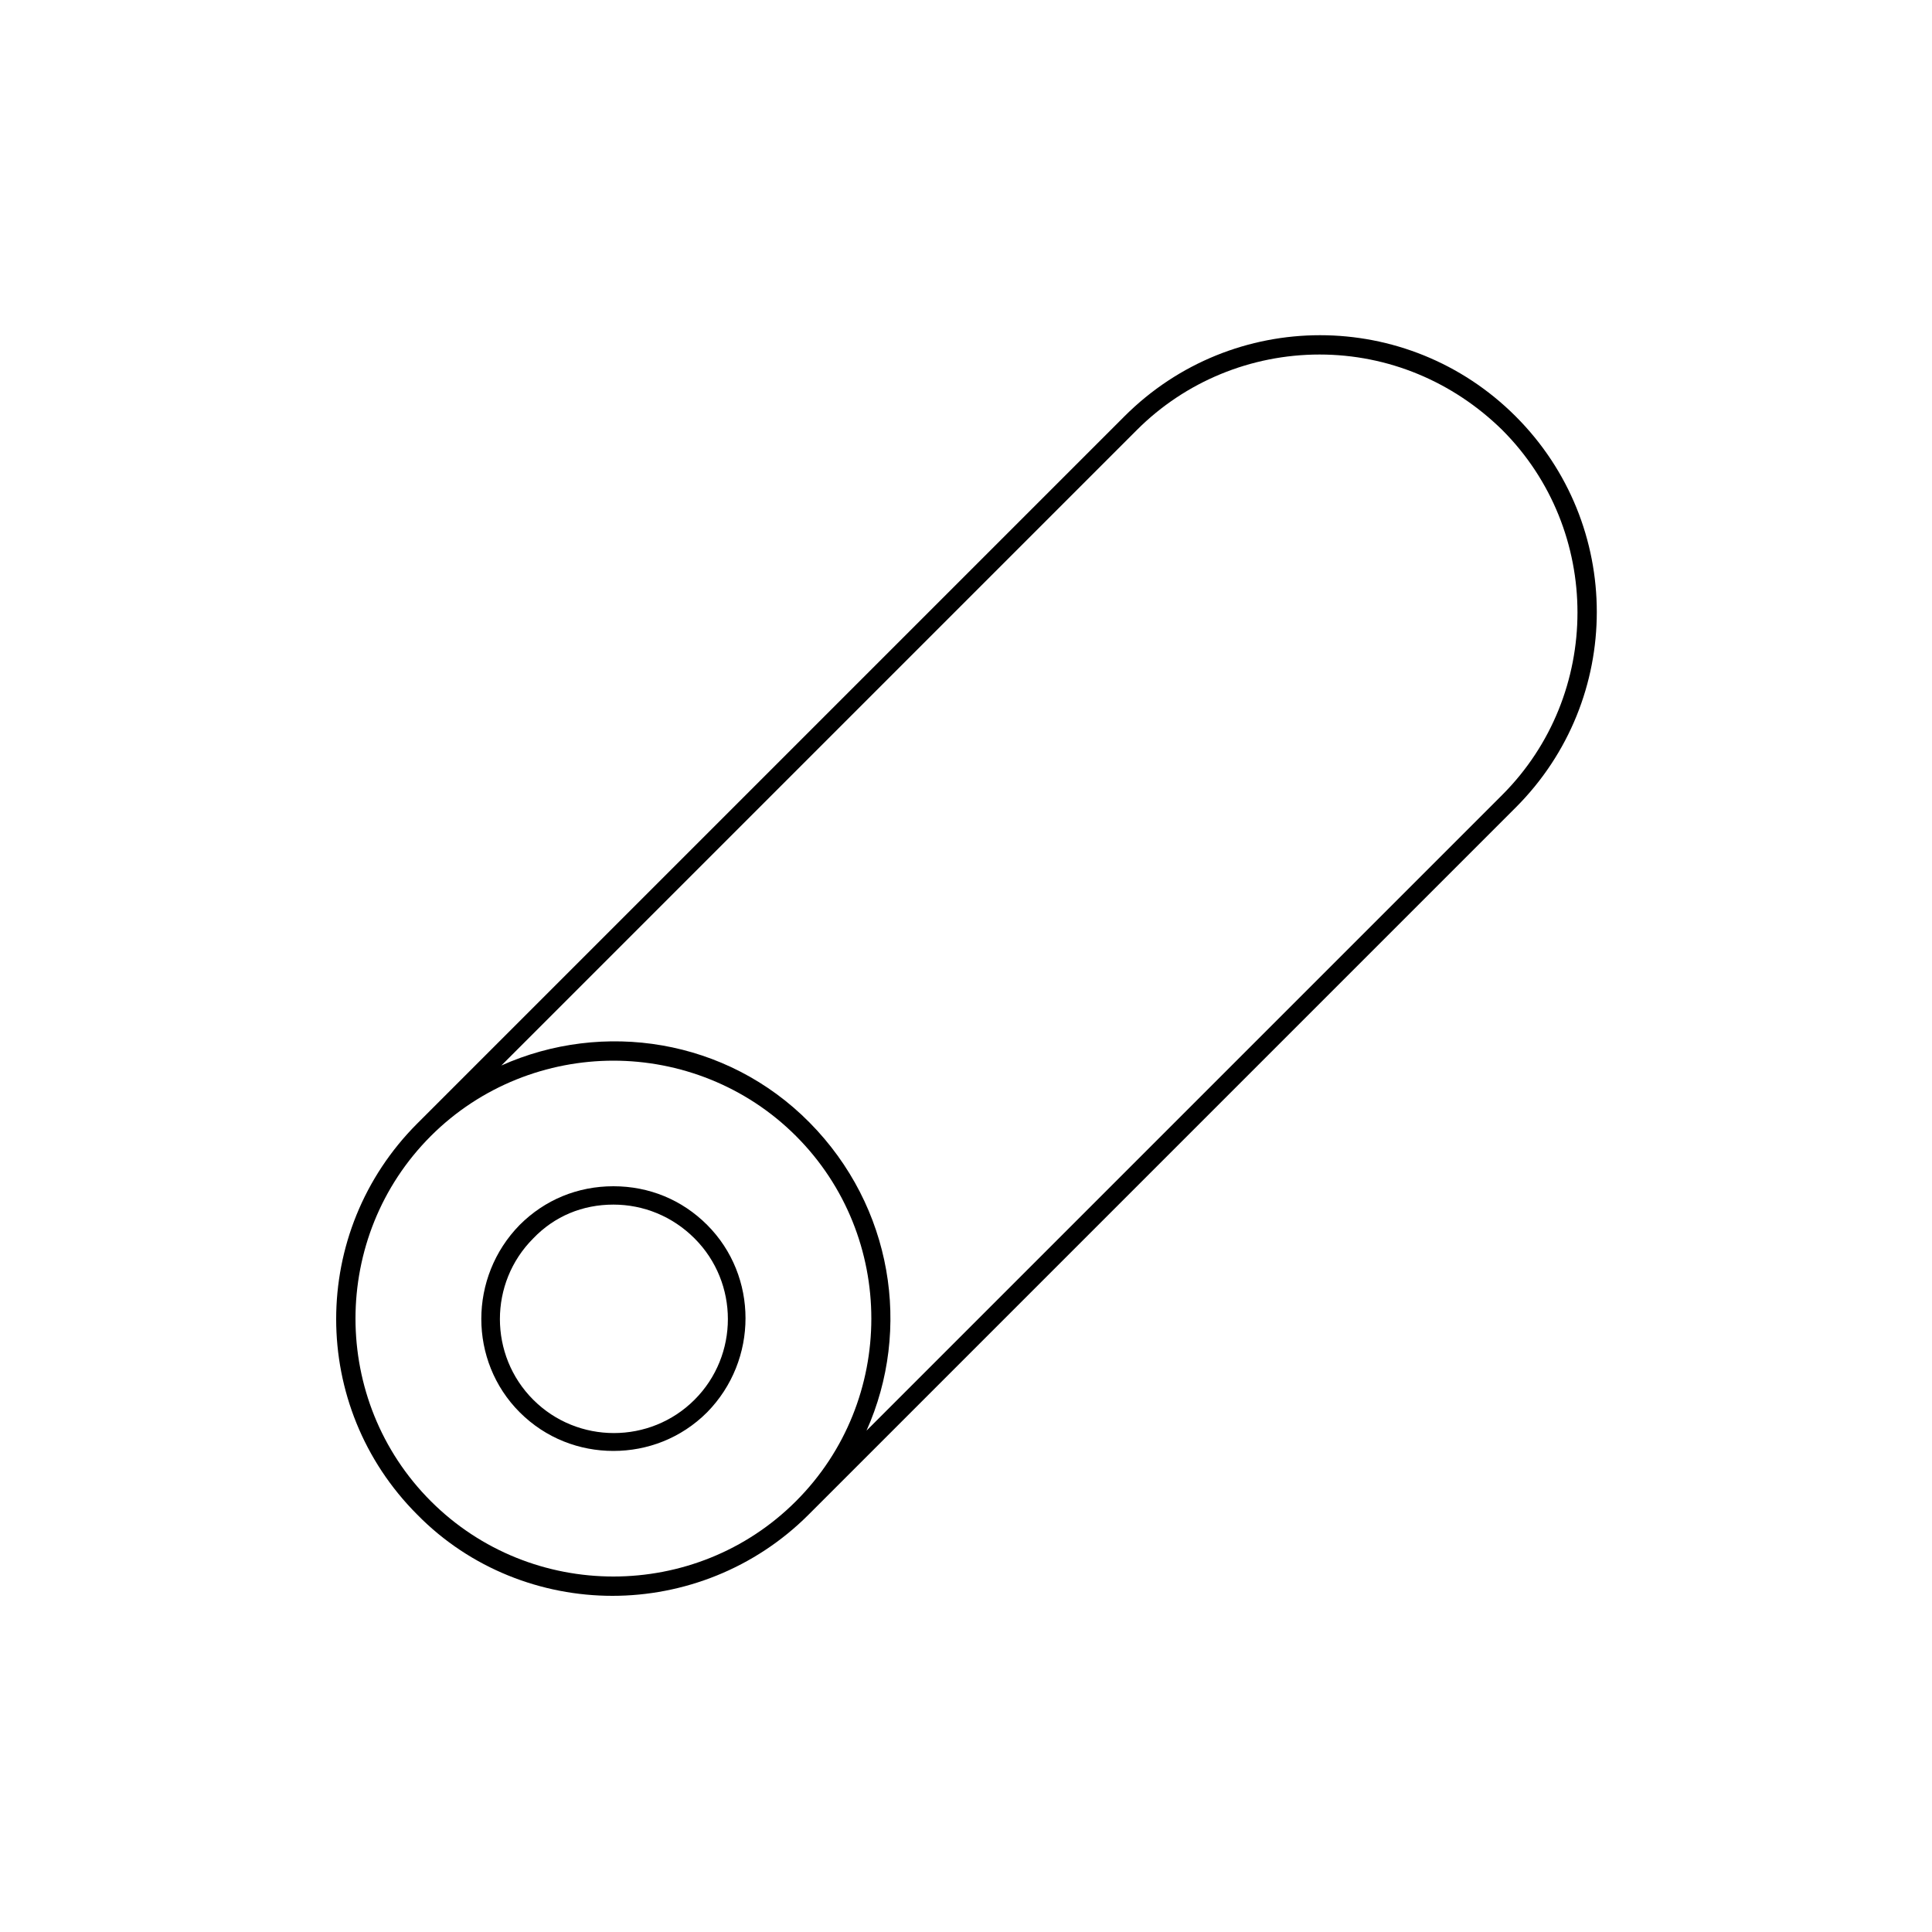
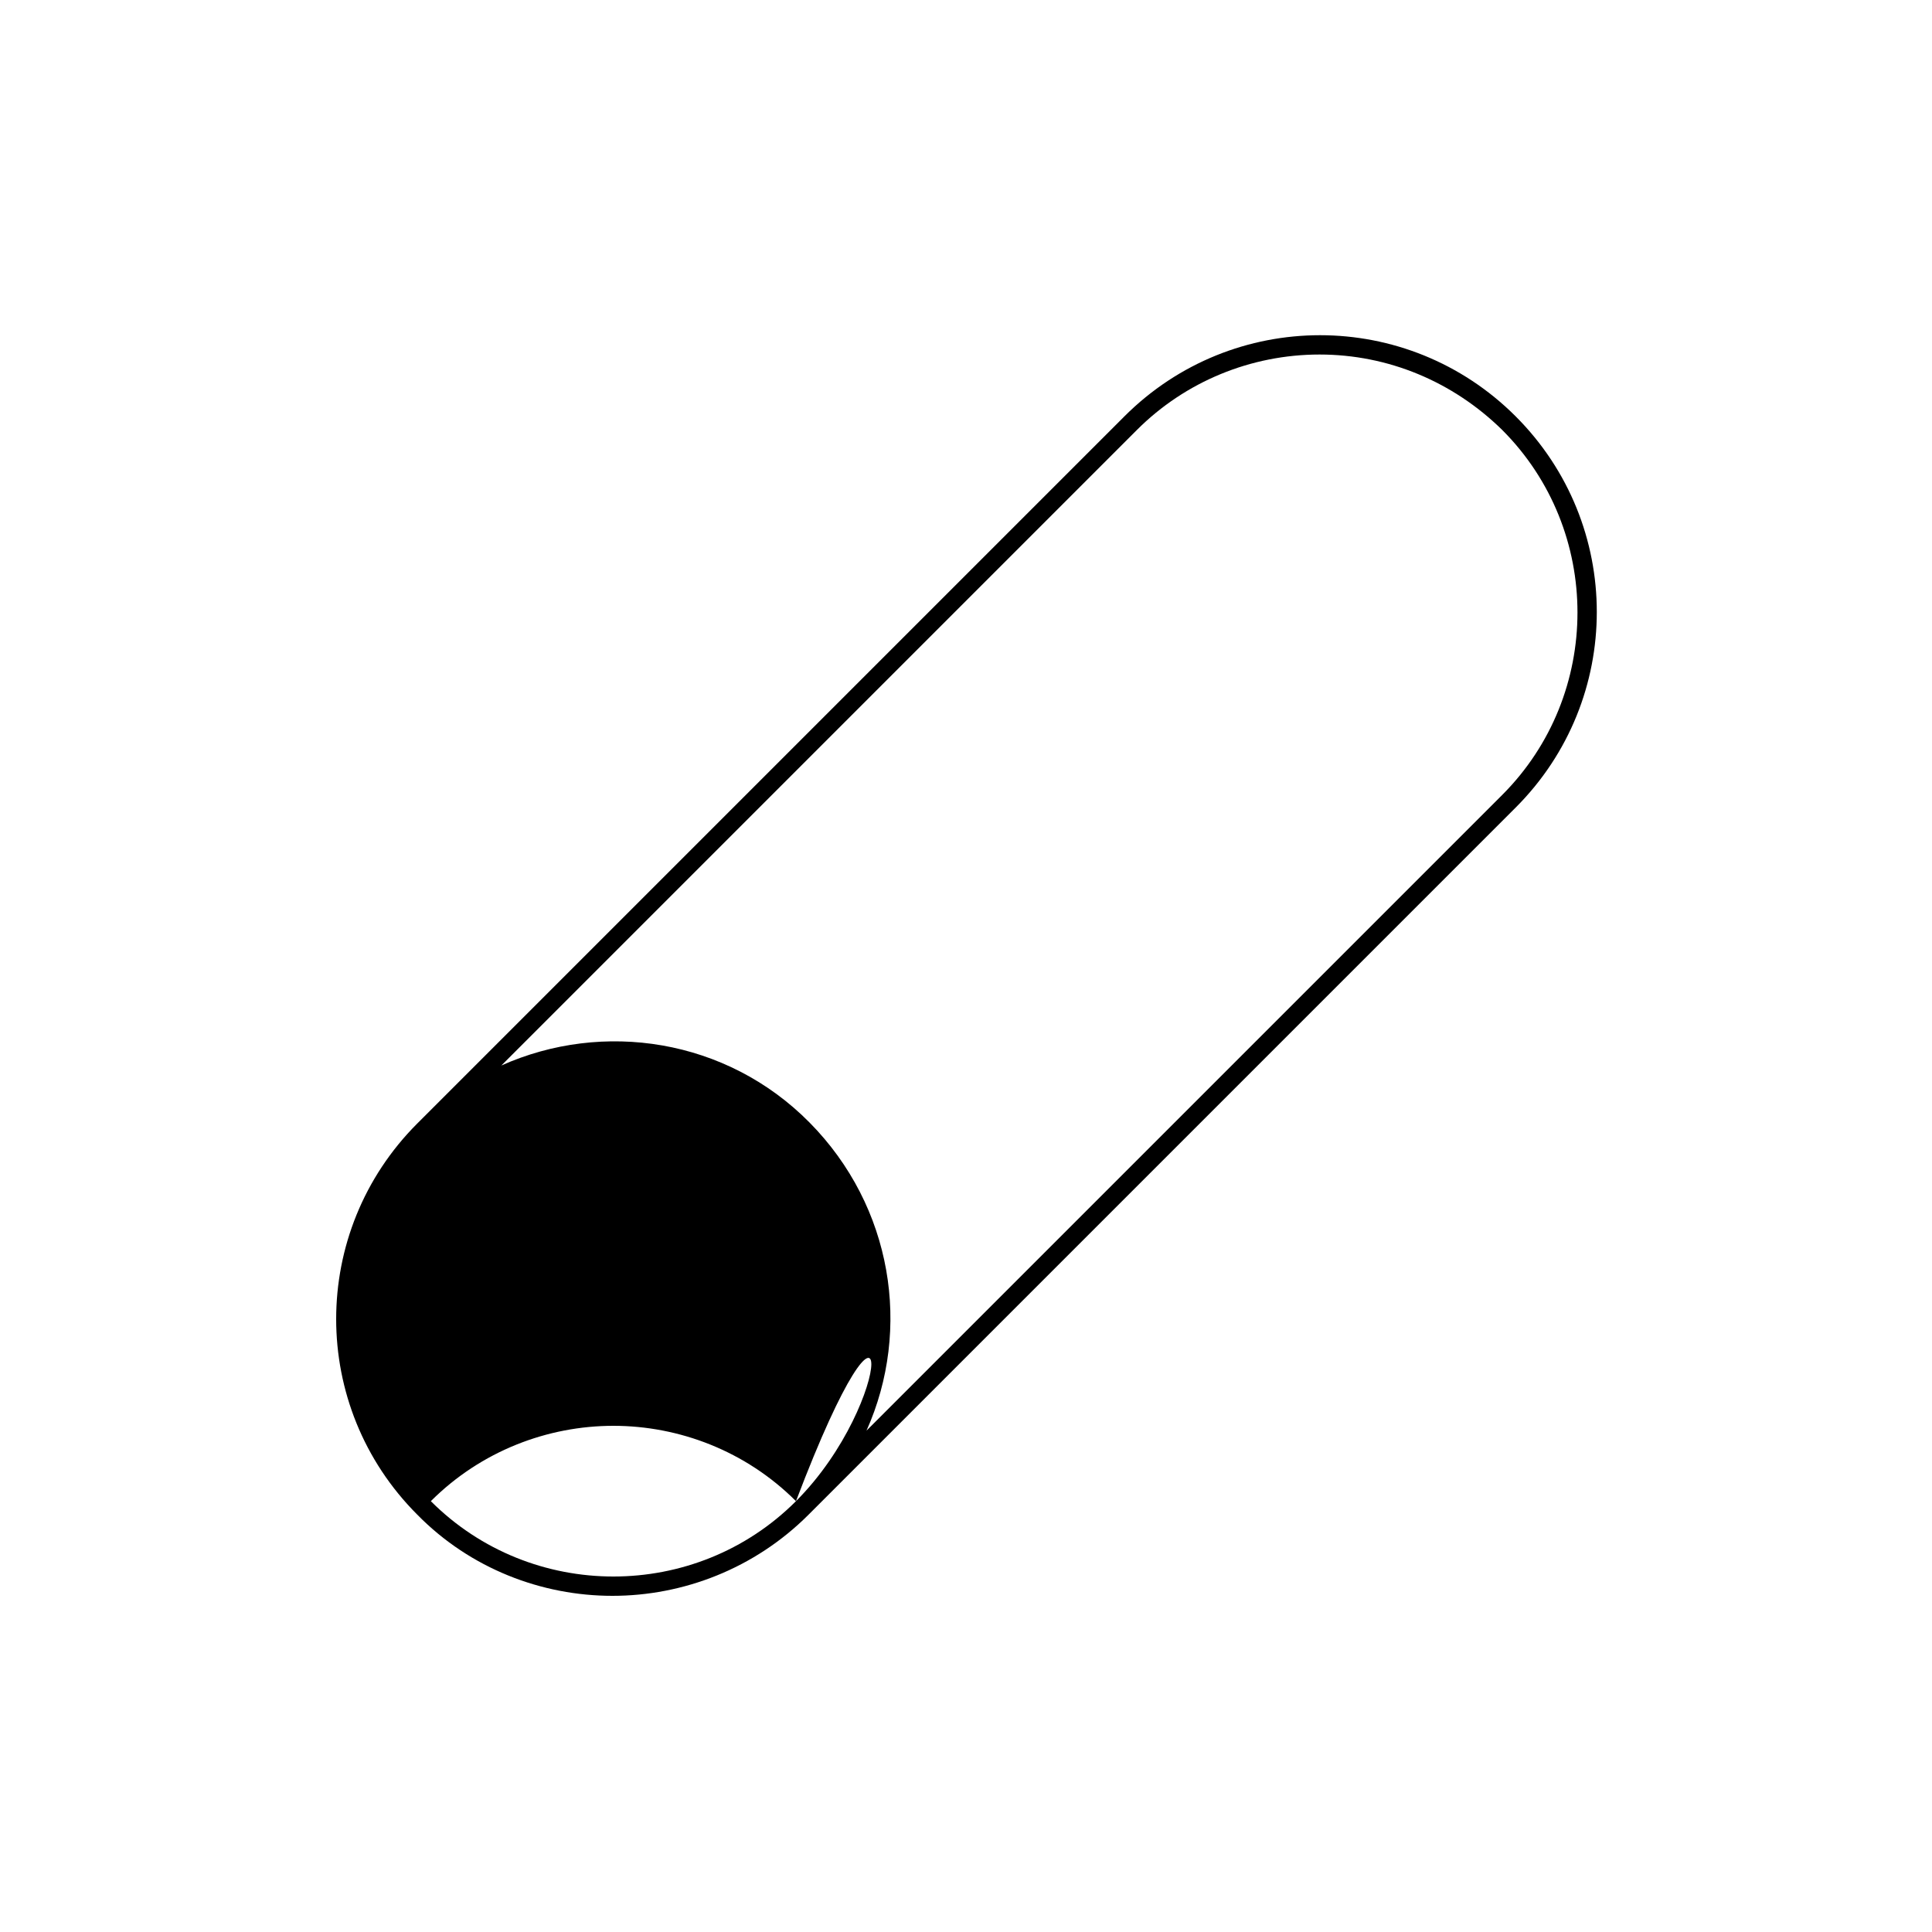
<svg xmlns="http://www.w3.org/2000/svg" version="1.1" id="Livello_1" x="0px" y="0px" viewBox="0 0 200 200" style="enable-background:new 0 0 200 200;" xml:space="preserve">
  <g>
-     <path d="M156.9,43.1c-11.2-11.2-29.3-11.2-40.5,0l-73.2,73.2c-11.2,11.2-11.2,29.3,0,40.5c5.5,5.6,12.9,8.4,20.2,8.4   c7.3,0,14.7-2.8,20.3-8.4l73.2-73.2C168.1,72.4,168.1,54.3,156.9,43.1z M82.4,155.4c-10.4,10.4-27.4,10.4-37.8,0   c-10.4-10.4-10.4-27.4,0-37.8l0,0c5.2-5.2,12.1-7.8,18.9-7.8c6.8,0,13.7,2.6,18.9,7.8C92.8,128,92.8,145,82.4,155.4L82.4,155.4z    M155.5,82.3l-65.8,65.8c4.7-10.5,2.7-23.2-5.9-31.9s-21.4-10.6-31.9-5.9l65.8-65.8c5-5,11.8-7.8,18.9-7.8c7.1,0,13.8,2.8,18.9,7.8   C165.9,54.9,165.9,71.9,155.5,82.3z" />
-     <path d="M63.5,122.8c-3.7,0-7.1,1.4-9.7,4c-5.3,5.4-5.3,14.1,0,19.4c2.7,2.7,6.2,4,9.7,4s7-1.3,9.7-4c5.3-5.4,5.3-14.1,0-19.4   C70.6,124.2,67.2,122.8,63.5,122.8z M71.9,144.9c-4.6,4.6-12.1,4.6-16.7,0c-4.6-4.6-4.6-12.1,0-16.7c2.2-2.3,5.1-3.5,8.3-3.5   c3.1,0,6.1,1.2,8.4,3.5C76.5,132.8,76.5,140.3,71.9,144.9z" />
+     <path d="M156.9,43.1c-11.2-11.2-29.3-11.2-40.5,0l-73.2,73.2c-11.2,11.2-11.2,29.3,0,40.5c5.5,5.6,12.9,8.4,20.2,8.4   c7.3,0,14.7-2.8,20.3-8.4l73.2-73.2C168.1,72.4,168.1,54.3,156.9,43.1z M82.4,155.4c-10.4,10.4-27.4,10.4-37.8,0   l0,0c5.2-5.2,12.1-7.8,18.9-7.8c6.8,0,13.7,2.6,18.9,7.8C92.8,128,92.8,145,82.4,155.4L82.4,155.4z    M155.5,82.3l-65.8,65.8c4.7-10.5,2.7-23.2-5.9-31.9s-21.4-10.6-31.9-5.9l65.8-65.8c5-5,11.8-7.8,18.9-7.8c7.1,0,13.8,2.8,18.9,7.8   C165.9,54.9,165.9,71.9,155.5,82.3z" />
  </g>
</svg>